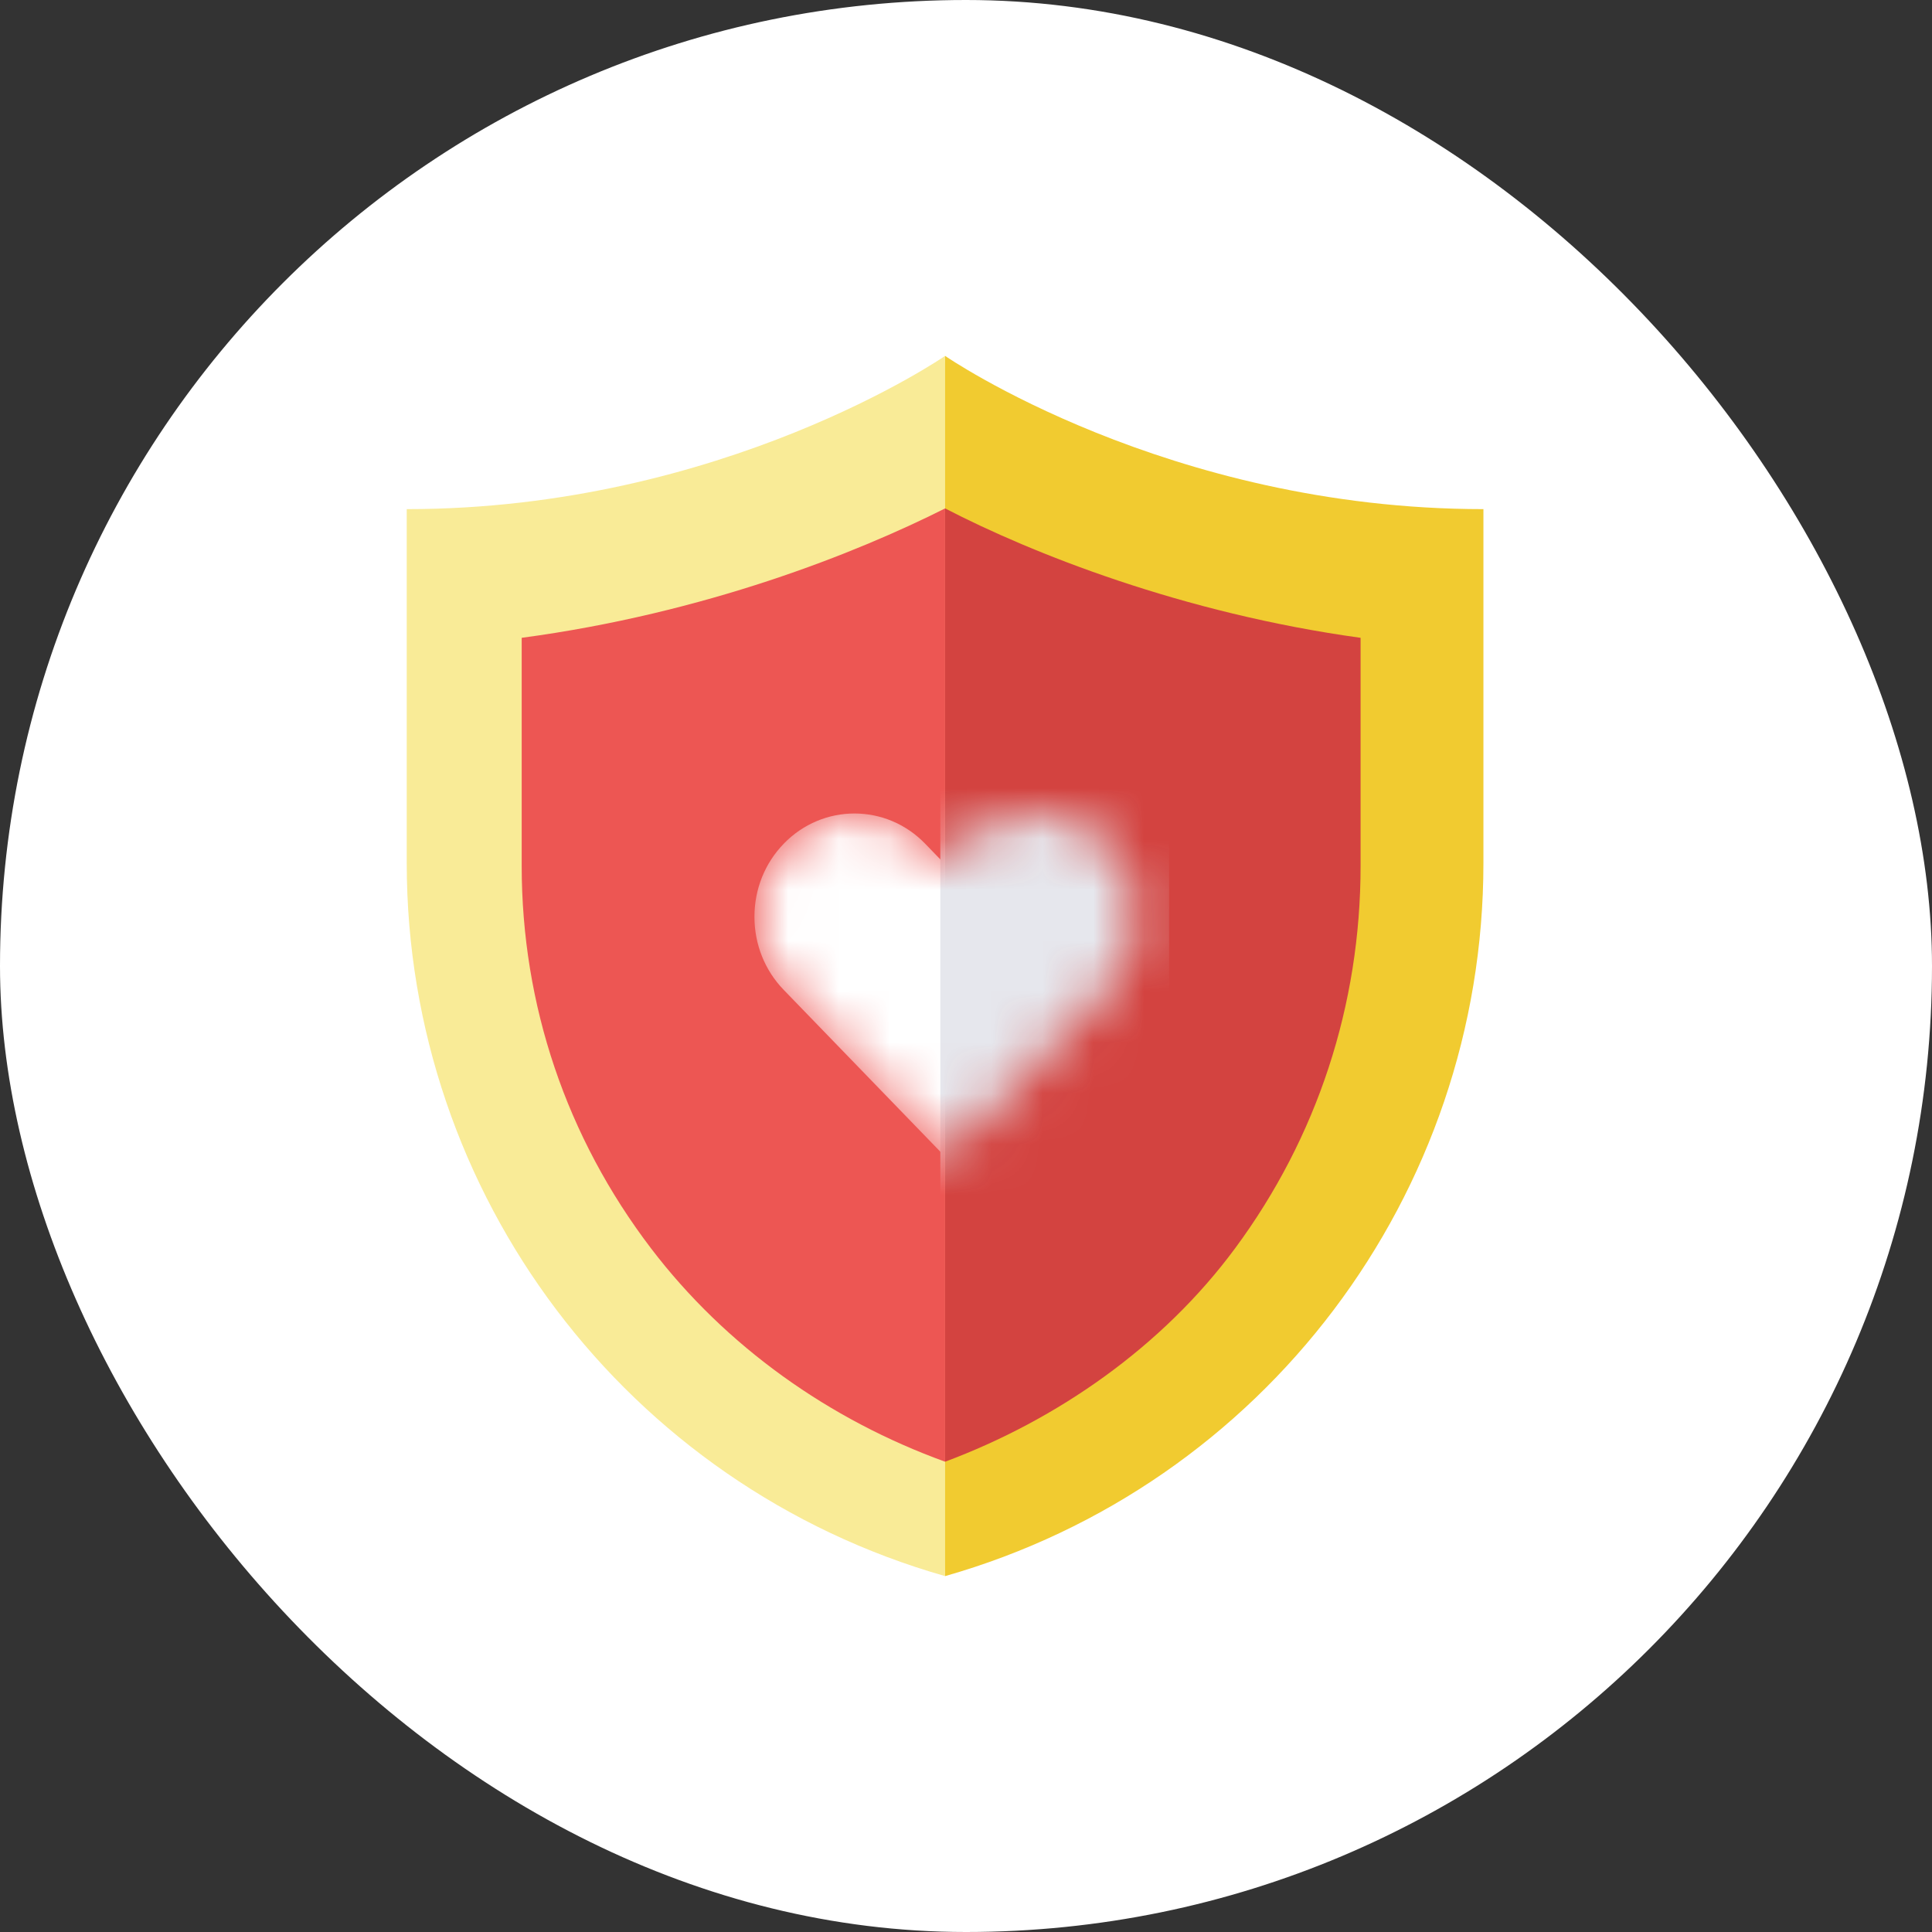
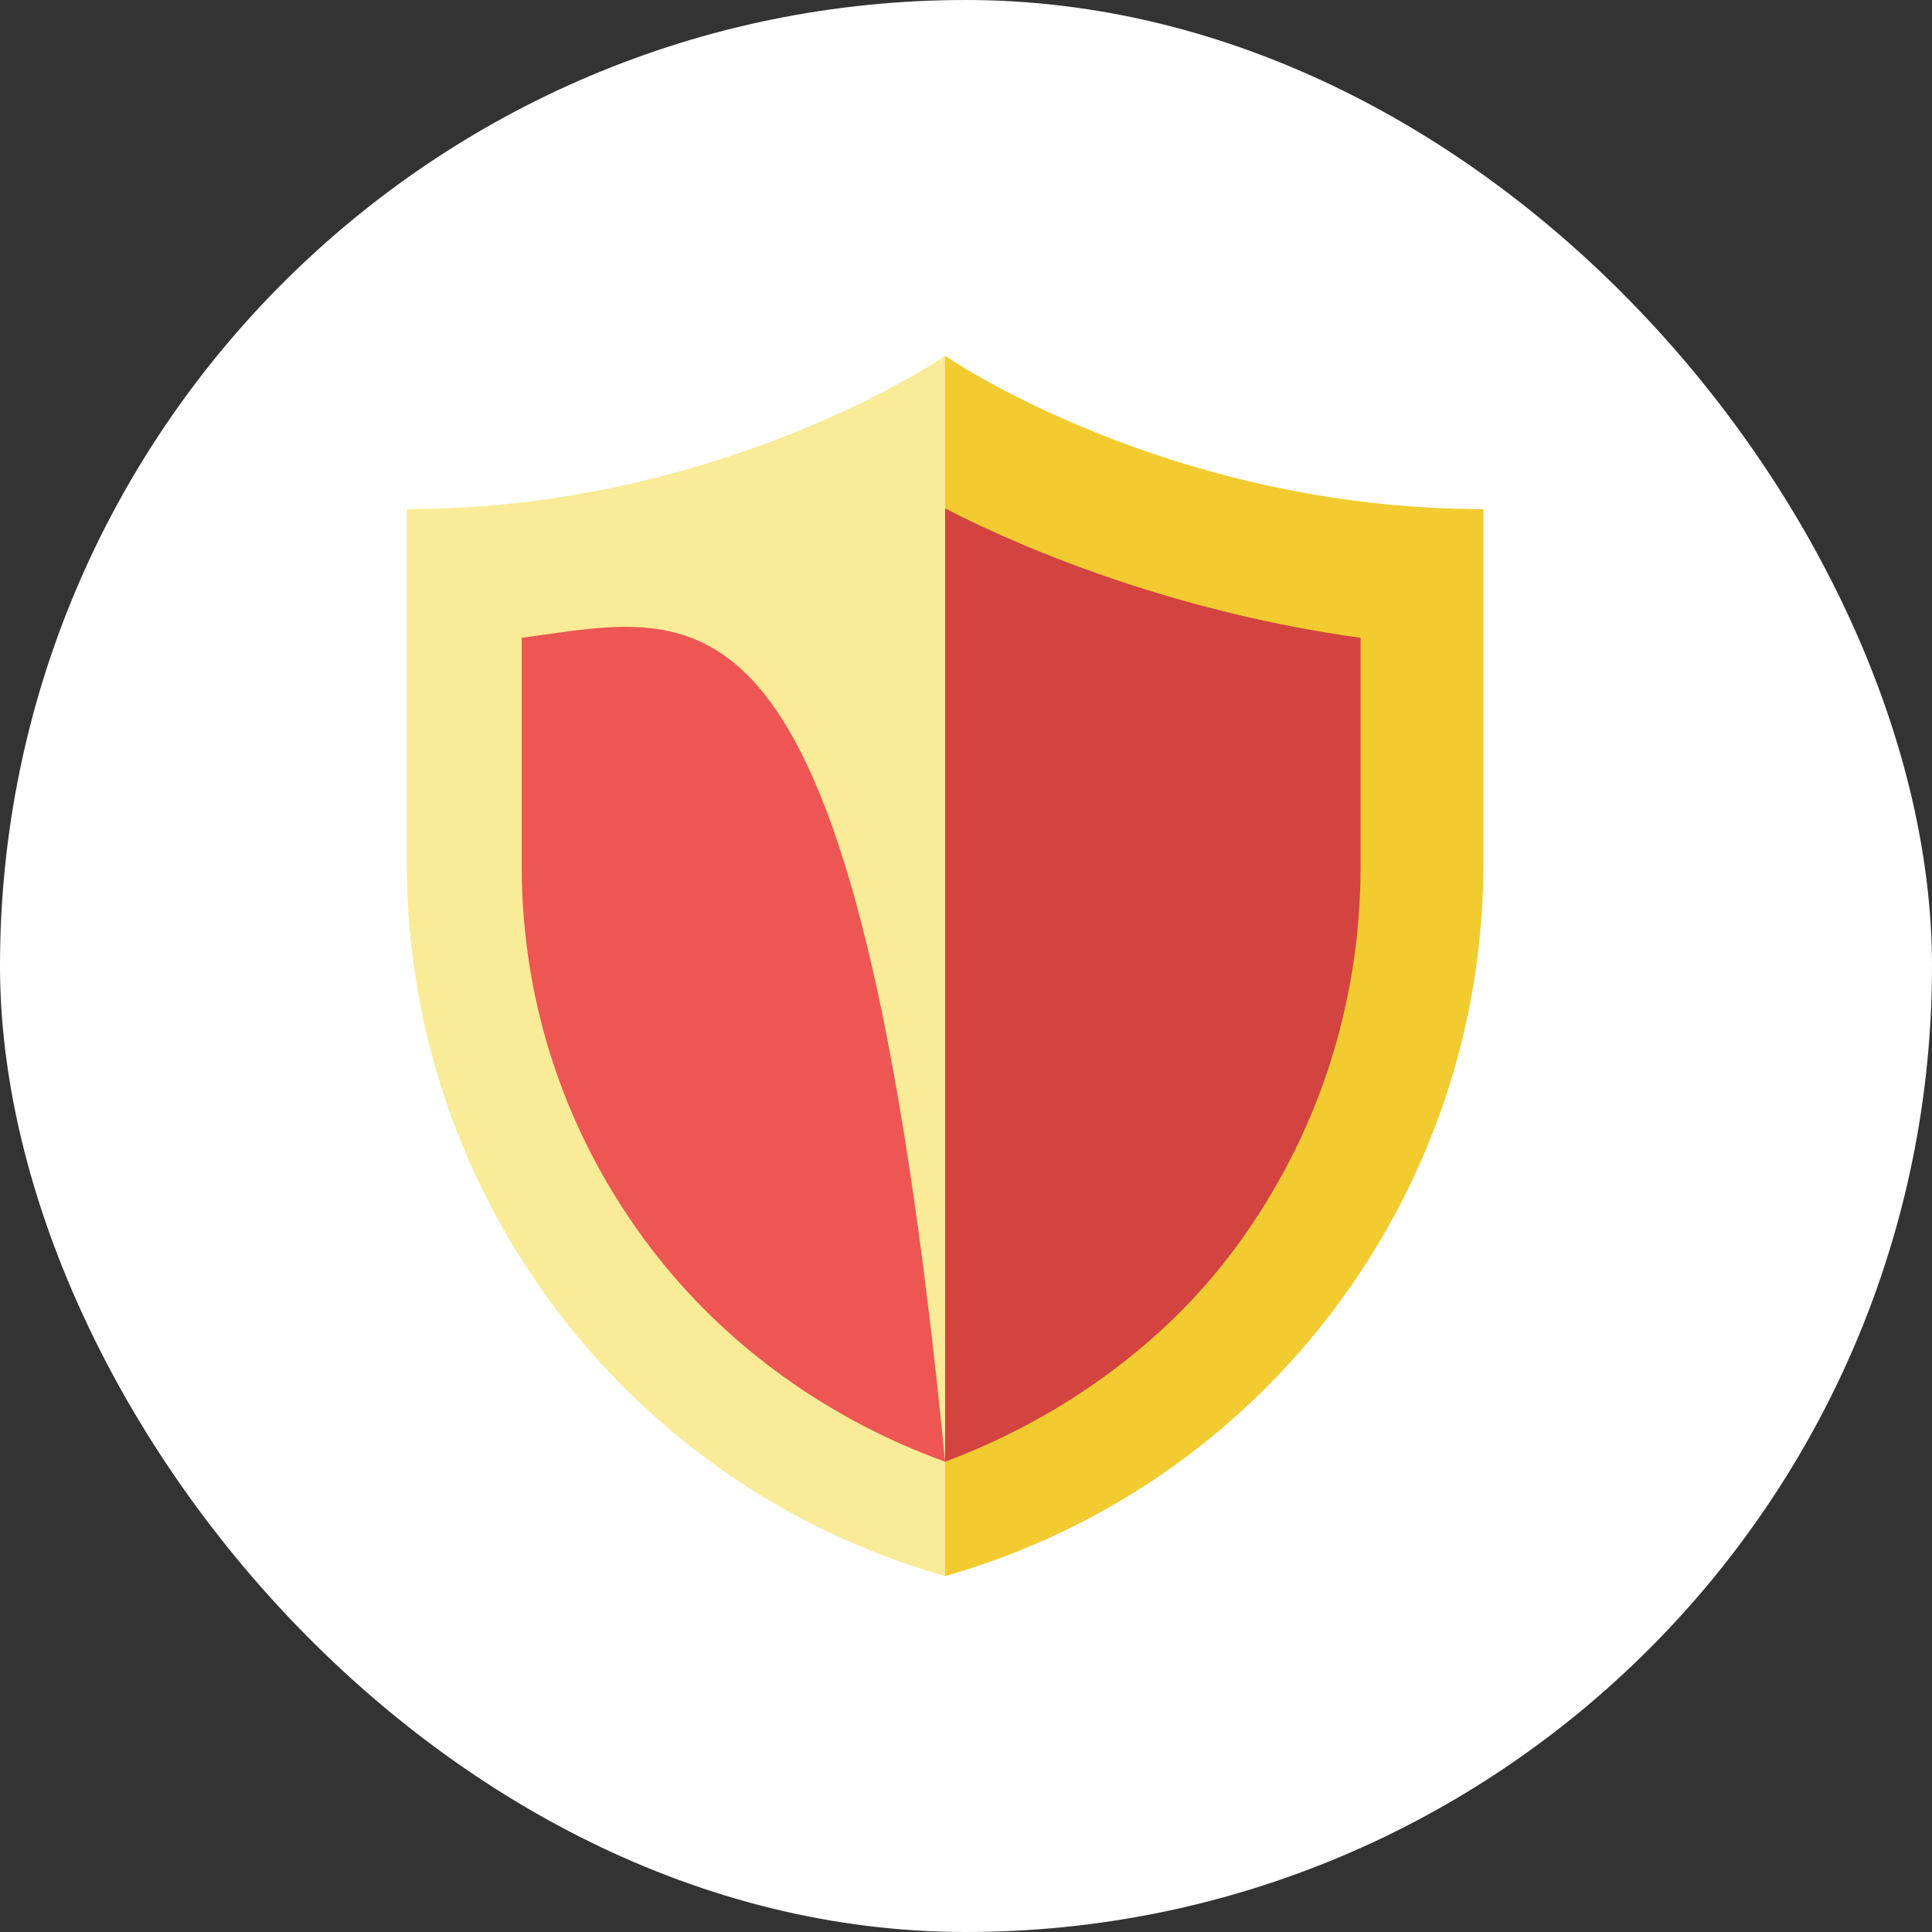
<svg xmlns="http://www.w3.org/2000/svg" width="38" height="38" viewBox="0 0 38 38" fill="none">
  <rect x="0" y="0" width="38" height="38" fill="#333333" stroke="none" />
  <rect width="38" height="38" rx="19" fill="white" />
  <path d="M18.589 7L17.65 17.828L18.589 31C24.855 29.216 29.177 23.492 29.177 16.977V10.014C22.955 10.014 18.589 7 18.589 7Z" fill="#F1CB30" />
  <path d="M8 10.014V16.977C8 23.492 12.322 29.216 18.589 31V7C18.589 7 14.222 10.014 8 10.014Z" fill="#F9EB97" />
  <path fill-rule="evenodd" clip-rule="evenodd" d="M18.589 10V28.75C20.796 27.926 22.862 26.488 24.292 24.554C25.908 22.369 26.761 19.767 26.761 17.03V12.545C23.257 12.062 20.29 10.881 18.589 10Z" fill="#D34340" />
-   <path d="M10.261 12.545V17.03C10.261 19.767 11.141 22.369 12.805 24.554C14.279 26.488 16.315 27.926 18.589 28.75V10C16.837 10.881 13.871 12.062 10.261 12.545Z" fill="#ED5653" />
+   <path d="M10.261 12.545V17.03C10.261 19.767 11.141 22.369 12.805 24.554C14.279 26.488 16.315 27.926 18.589 28.75C16.837 10.881 13.871 12.062 10.261 12.545Z" fill="#ED5653" />
  <mask id="mask0" mask-type="alpha" maskUnits="userSpaceOnUse" x="14" y="16" width="9" height="7">
-     <path d="M18.982 16.595L18.589 17L18.197 16.595C17.43 15.802 16.182 15.802 15.415 16.595C15.043 16.979 14.839 17.489 14.839 18.032C14.839 18.575 15.043 19.086 15.415 19.47L18.589 22.75L21.764 19.47C22.531 18.677 22.531 17.387 21.764 16.595C20.997 15.802 19.748 15.802 18.982 16.595Z" fill="white" />
-   </mask>
+     </mask>
  <g mask="url(#mask0)">
    <path d="M18.982 16.595L18.589 17L18.197 16.595C17.43 15.802 16.182 15.802 15.415 16.595C15.043 16.979 14.839 17.489 14.839 18.032C14.839 18.575 15.043 19.086 15.415 19.47L18.589 22.75L21.764 19.47C22.531 18.677 22.531 17.387 21.764 16.595C20.997 15.802 19.748 15.802 18.982 16.595Z" fill="white" />
-     <path d="M22.995 15.25H18.495V23.5H22.995V15.25Z" fill="#E6E7ED" />
  </g>
</svg>